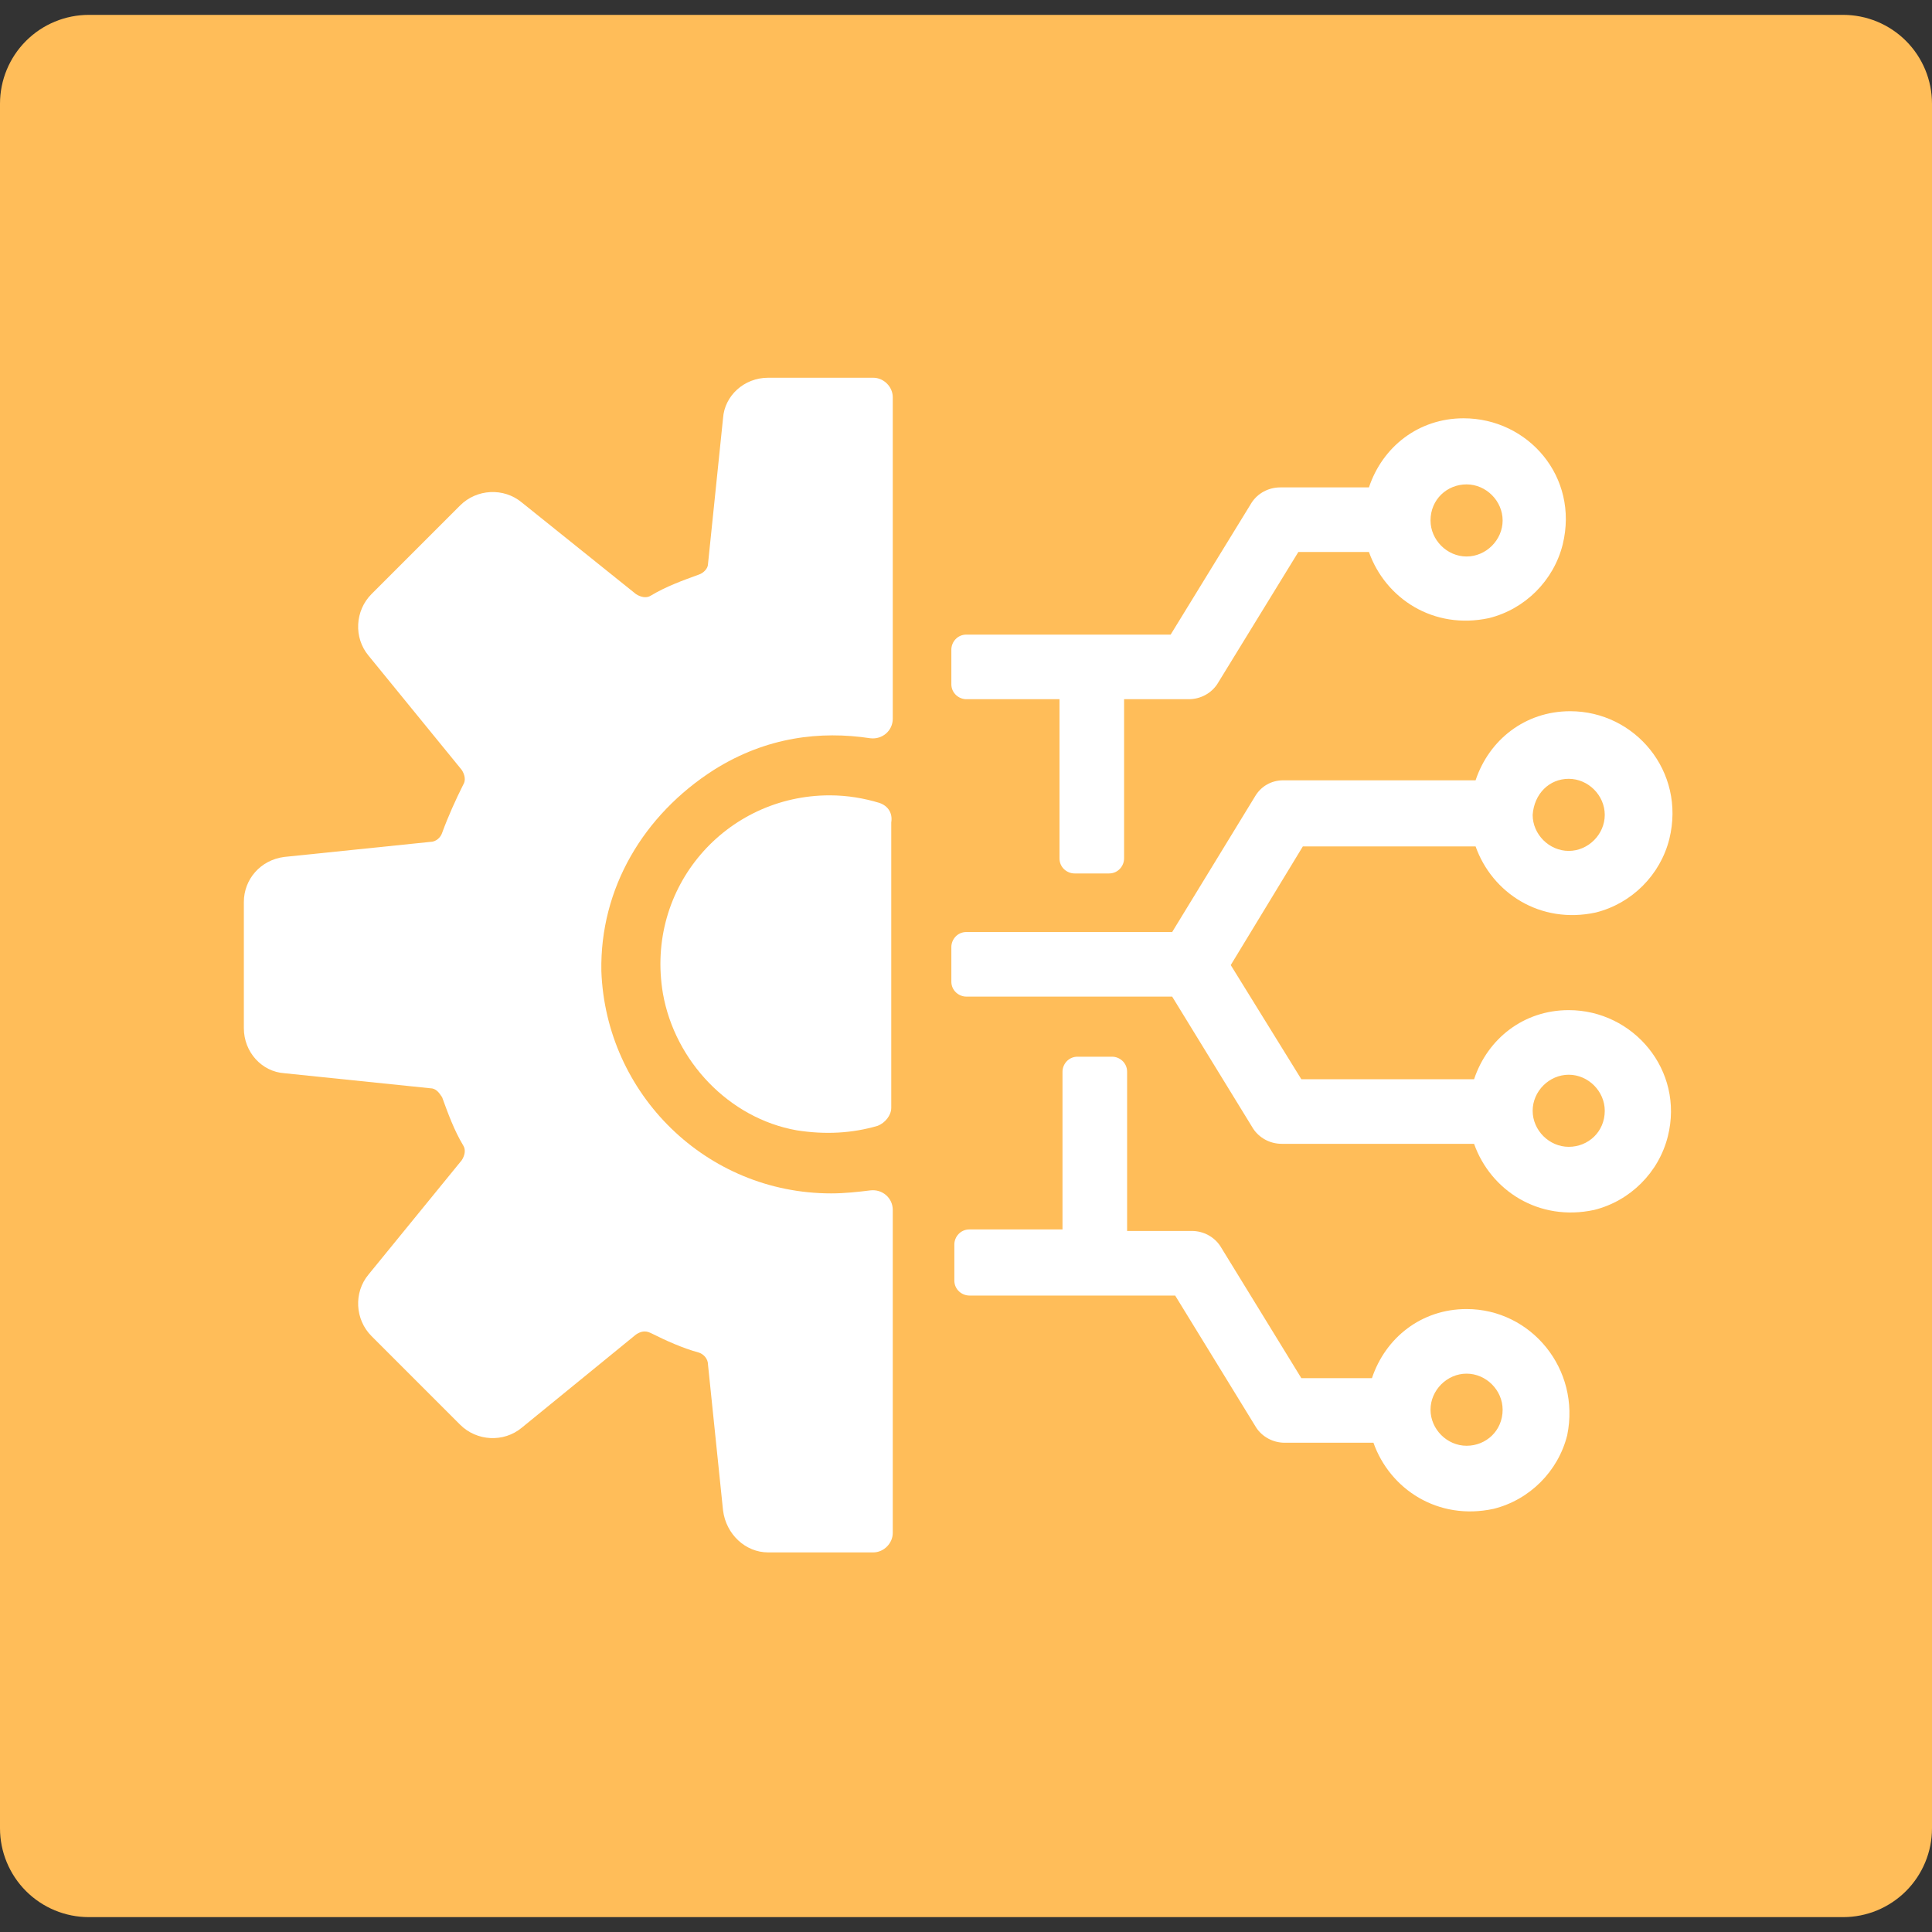
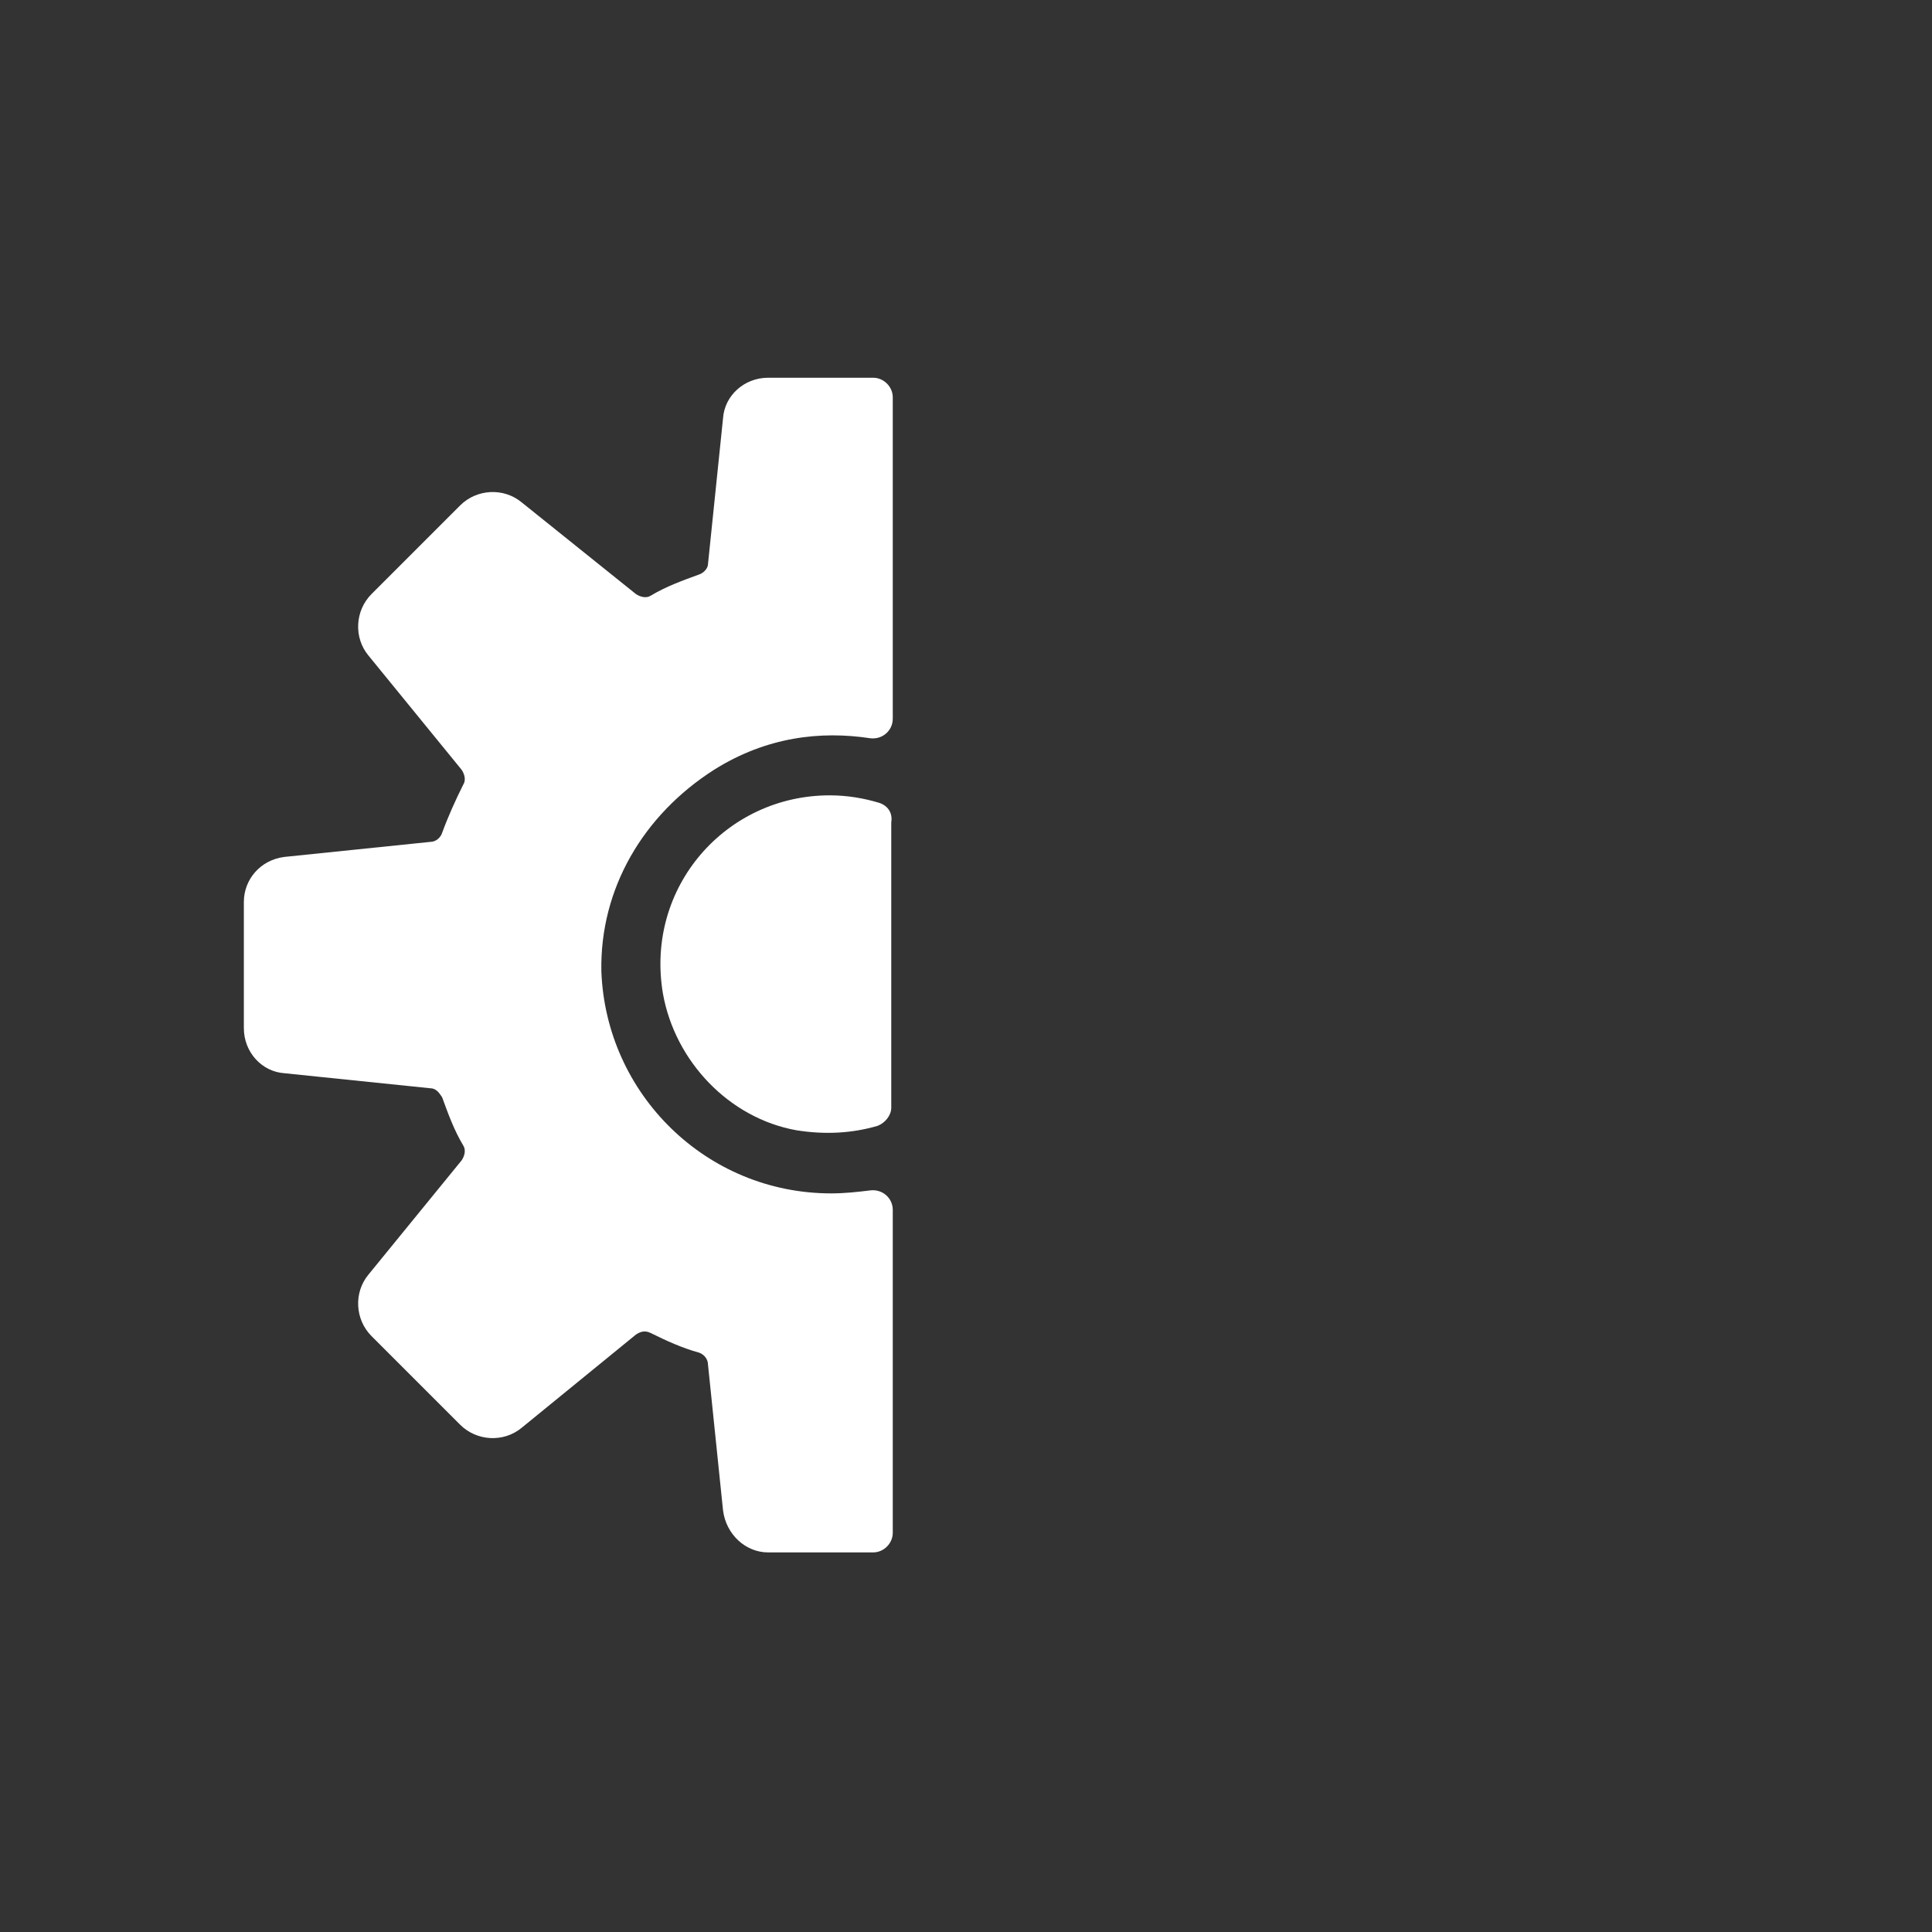
<svg xmlns="http://www.w3.org/2000/svg" width="500" zoomAndPan="magnify" viewBox="0 0 375 375" height="500" preserveAspectRatio="xMidYMid meet" version="1.2">
  <rect x="0" y="0" width="375" height="375" fill="#333333" stroke="none" />
  <defs>
    <clipPath id="c772b12f23">
-       <path d="M 0 2.887 L 375 2.887 L 375 372.113 L 0 372.113 Z M 0 2.887" />
-     </clipPath>
+       </clipPath>
    <clipPath id="17816212fb">
-       <path d="M 17.25 2.887 L 357.75 2.887 C 362.324 2.887 366.711 4.703 369.949 7.938 C 373.184 11.172 375 15.559 375 20.137 L 375 354.863 C 375 359.438 373.184 363.828 369.949 367.062 C 366.711 370.297 362.324 372.113 357.75 372.113 L 17.25 372.113 C 12.676 372.113 8.289 370.297 5.051 367.062 C 1.816 363.828 0 359.438 0 354.863 L 0 20.137 C 0 15.559 1.816 11.172 5.051 7.938 C 8.289 4.703 12.676 2.887 17.25 2.887 Z M 17.25 2.887" />
-     </clipPath>
+       </clipPath>
    <clipPath id="662765f112">
      <path d="M 47 73.32 L 174 73.32 L 174 301.32 L 47 301.32 Z M 47 73.32" />
    </clipPath>
  </defs>
  <g id="9c5fd33bf5">
    <g clip-rule="nonzero" clip-path="url(#c772b12f23)">
      <g clip-rule="nonzero" clip-path="url(#17816212fb)">
        <path style="stroke:none;fill-rule:nonzero;fill:#ffbd59;fill-opacity:1;" d="M 0 2.887 L 375 2.887 L 375 372.113 L 0 372.113 Z M 0 2.887" />
      </g>
    </g>
    <g clip-rule="nonzero" clip-path="url(#662765f112)">
      <path style="stroke:none;fill-rule:nonzero;fill:#ffffff;fill-opacity:1;" d="M 169.496 73.32 L 149.086 73.32 C 144.422 73.32 140.629 76.82 140.34 81.191 L 137.422 109.473 C 137.422 110.348 136.547 111.223 135.676 111.516 C 132.465 112.68 129.258 113.848 126.344 115.598 C 125.469 116.18 124.305 115.887 123.43 115.305 L 101.27 97.52 C 97.77 94.605 92.523 94.895 89.316 98.102 L 72.113 115.305 C 68.906 118.512 68.613 123.762 71.531 127.258 L 89.605 149.418 C 90.191 150.293 90.48 151.457 89.898 152.332 C 88.441 155.25 86.984 158.457 85.816 161.664 C 85.527 162.539 84.652 163.414 83.484 163.414 L 55.203 166.328 C 50.539 166.91 47.332 170.703 47.332 175.074 L 47.332 199.566 C 47.332 204.23 50.828 208.02 55.203 208.312 L 83.484 211.227 C 84.652 211.227 85.234 212.102 85.816 212.977 C 86.984 216.184 88.148 219.391 89.898 222.309 C 90.48 223.184 90.191 224.348 89.605 225.223 L 71.531 247.383 C 68.613 250.879 68.906 256.129 72.113 259.336 L 89.316 276.539 C 92.523 279.746 97.77 280.035 101.27 277.121 L 123.43 259.043 C 124.305 258.461 125.176 258.168 126.344 258.754 C 129.258 260.211 132.465 261.668 135.676 262.543 C 136.547 262.836 137.422 263.707 137.422 264.875 L 140.34 293.156 C 140.922 297.82 144.711 301.32 149.086 301.32 L 169.496 301.32 C 171.535 301.32 173.285 299.57 173.285 297.531 L 173.285 234.844 C 173.285 232.512 171.246 230.762 168.91 231.055 C 166.578 231.348 163.957 231.637 161.332 231.637 C 137.133 231.637 117.598 212.395 116.723 188.488 C 116.43 172.449 124.887 158.164 138.59 149.418 C 148.793 143.004 159.289 141.836 168.91 143.293 C 171.246 143.586 173.285 141.836 173.285 139.504 L 173.285 77.109 C 173.285 75.07 171.535 73.32 169.496 73.32 Z M 169.496 73.32" />
    </g>
    <path style="stroke:none;fill-rule:nonzero;fill:#ffffff;fill-opacity:1;" d="M 170.66 155.832 C 167.746 154.957 164.539 154.375 161.039 154.375 C 140.922 154.375 125.176 172.16 128.676 192.859 C 131.008 205.98 141.504 217.059 154.625 219.391 C 160.164 220.266 165.414 219.977 170.371 218.516 C 171.828 217.934 172.992 216.477 172.992 215.02 L 172.992 159.621 C 173.285 157.871 172.41 156.414 170.66 155.832 Z M 170.66 155.832" />
-     <path style="stroke:none;fill-rule:nonzero;fill:#ffffff;fill-opacity:1;" d="M 284.66 254.086 C 275.914 254.086 268.918 259.629 266.293 267.5 L 252.59 267.5 L 236.844 241.844 C 235.68 240.094 233.637 238.926 231.305 238.926 L 218.77 238.926 L 218.77 208.02 C 218.77 206.273 217.312 205.105 215.852 205.105 L 209.148 205.105 C 207.398 205.105 206.23 206.562 206.23 208.02 L 206.23 238.633 L 188.156 238.633 C 186.406 238.633 185.238 240.094 185.238 241.551 L 185.238 248.547 C 185.238 250.297 186.695 251.465 188.156 251.465 L 228.098 251.465 L 243.844 277.121 C 245.008 278.871 247.051 280.035 249.383 280.035 L 266.586 280.035 C 269.793 289.074 279.121 295.199 289.91 292.863 C 296.906 291.117 302.445 285.574 304.195 278.578 C 306.82 265.75 297.199 254.086 284.66 254.086 Z M 284.66 280.621 C 280.871 280.621 277.664 277.414 277.664 273.621 C 277.664 269.832 280.871 266.625 284.66 266.625 C 288.453 266.625 291.66 269.832 291.66 273.621 C 291.66 277.703 288.453 280.621 284.66 280.621 Z M 284.66 280.621" />
-     <path style="stroke:none;fill-rule:nonzero;fill:#ffffff;fill-opacity:1;" d="M 187.57 135.715 L 205.648 135.715 L 205.648 166.621 C 205.648 168.367 207.105 169.535 208.562 169.535 L 215.27 169.535 C 217.02 169.535 218.184 168.078 218.184 166.621 L 218.184 135.715 L 230.723 135.715 C 233.055 135.715 235.098 134.547 236.262 132.797 L 252.008 107.141 L 265.711 107.141 C 268.918 116.18 278.246 122.301 289.035 119.969 C 296.031 118.219 301.57 112.68 303.32 105.684 C 306.527 92.562 296.613 81.191 284.078 81.191 C 275.332 81.191 268.332 86.73 265.711 94.605 L 248.508 94.605 C 246.176 94.605 244.133 95.77 242.969 97.52 L 227.223 123.176 L 187.57 123.176 C 185.82 123.176 184.656 124.633 184.656 126.094 L 184.656 132.797 C 184.656 134.547 186.113 135.715 187.57 135.715 Z M 284.66 94.02 C 288.453 94.02 291.66 97.227 291.66 101.02 C 291.66 104.809 288.453 108.016 284.66 108.016 C 280.871 108.016 277.664 104.809 277.664 101.02 C 277.664 96.938 280.871 94.02 284.66 94.02 Z M 284.66 94.02" />
-     <path style="stroke:none;fill-rule:nonzero;fill:#ffffff;fill-opacity:1;" d="M 304.488 196.066 C 295.742 196.066 288.742 201.605 286.117 209.48 L 252.59 209.48 L 238.887 187.32 L 252.883 164.285 L 286.41 164.285 C 289.617 173.324 298.949 179.449 309.734 177.117 C 316.734 175.367 322.273 169.828 324.023 162.828 C 327.23 149.707 317.316 138.047 304.777 138.047 C 296.031 138.047 289.035 143.586 286.41 151.457 L 249.09 151.457 C 246.758 151.457 244.719 152.625 243.551 154.664 L 227.516 180.906 L 187.57 180.906 C 185.82 180.906 184.656 182.363 184.656 183.82 L 184.656 190.527 C 184.656 192.277 186.113 193.441 187.57 193.441 L 227.516 193.441 L 243.258 219.102 C 244.426 220.848 246.465 222.016 248.801 222.016 L 286.117 222.016 C 289.324 231.055 298.656 237.176 309.445 234.844 C 316.441 233.094 321.98 227.555 323.73 220.559 C 326.938 207.73 317.023 196.066 304.488 196.066 Z M 304.488 151.168 C 308.277 151.168 311.484 154.375 311.484 158.164 C 311.484 161.953 308.277 165.16 304.488 165.16 C 300.695 165.16 297.488 161.953 297.488 158.164 C 297.781 154.082 300.695 151.168 304.488 151.168 Z M 304.488 222.598 C 300.695 222.598 297.488 219.391 297.488 215.602 C 297.488 211.812 300.695 208.605 304.488 208.605 C 308.277 208.605 311.484 211.812 311.484 215.602 C 311.484 219.684 308.277 222.598 304.488 222.598 Z M 304.488 222.598" />
  </g>
</svg>